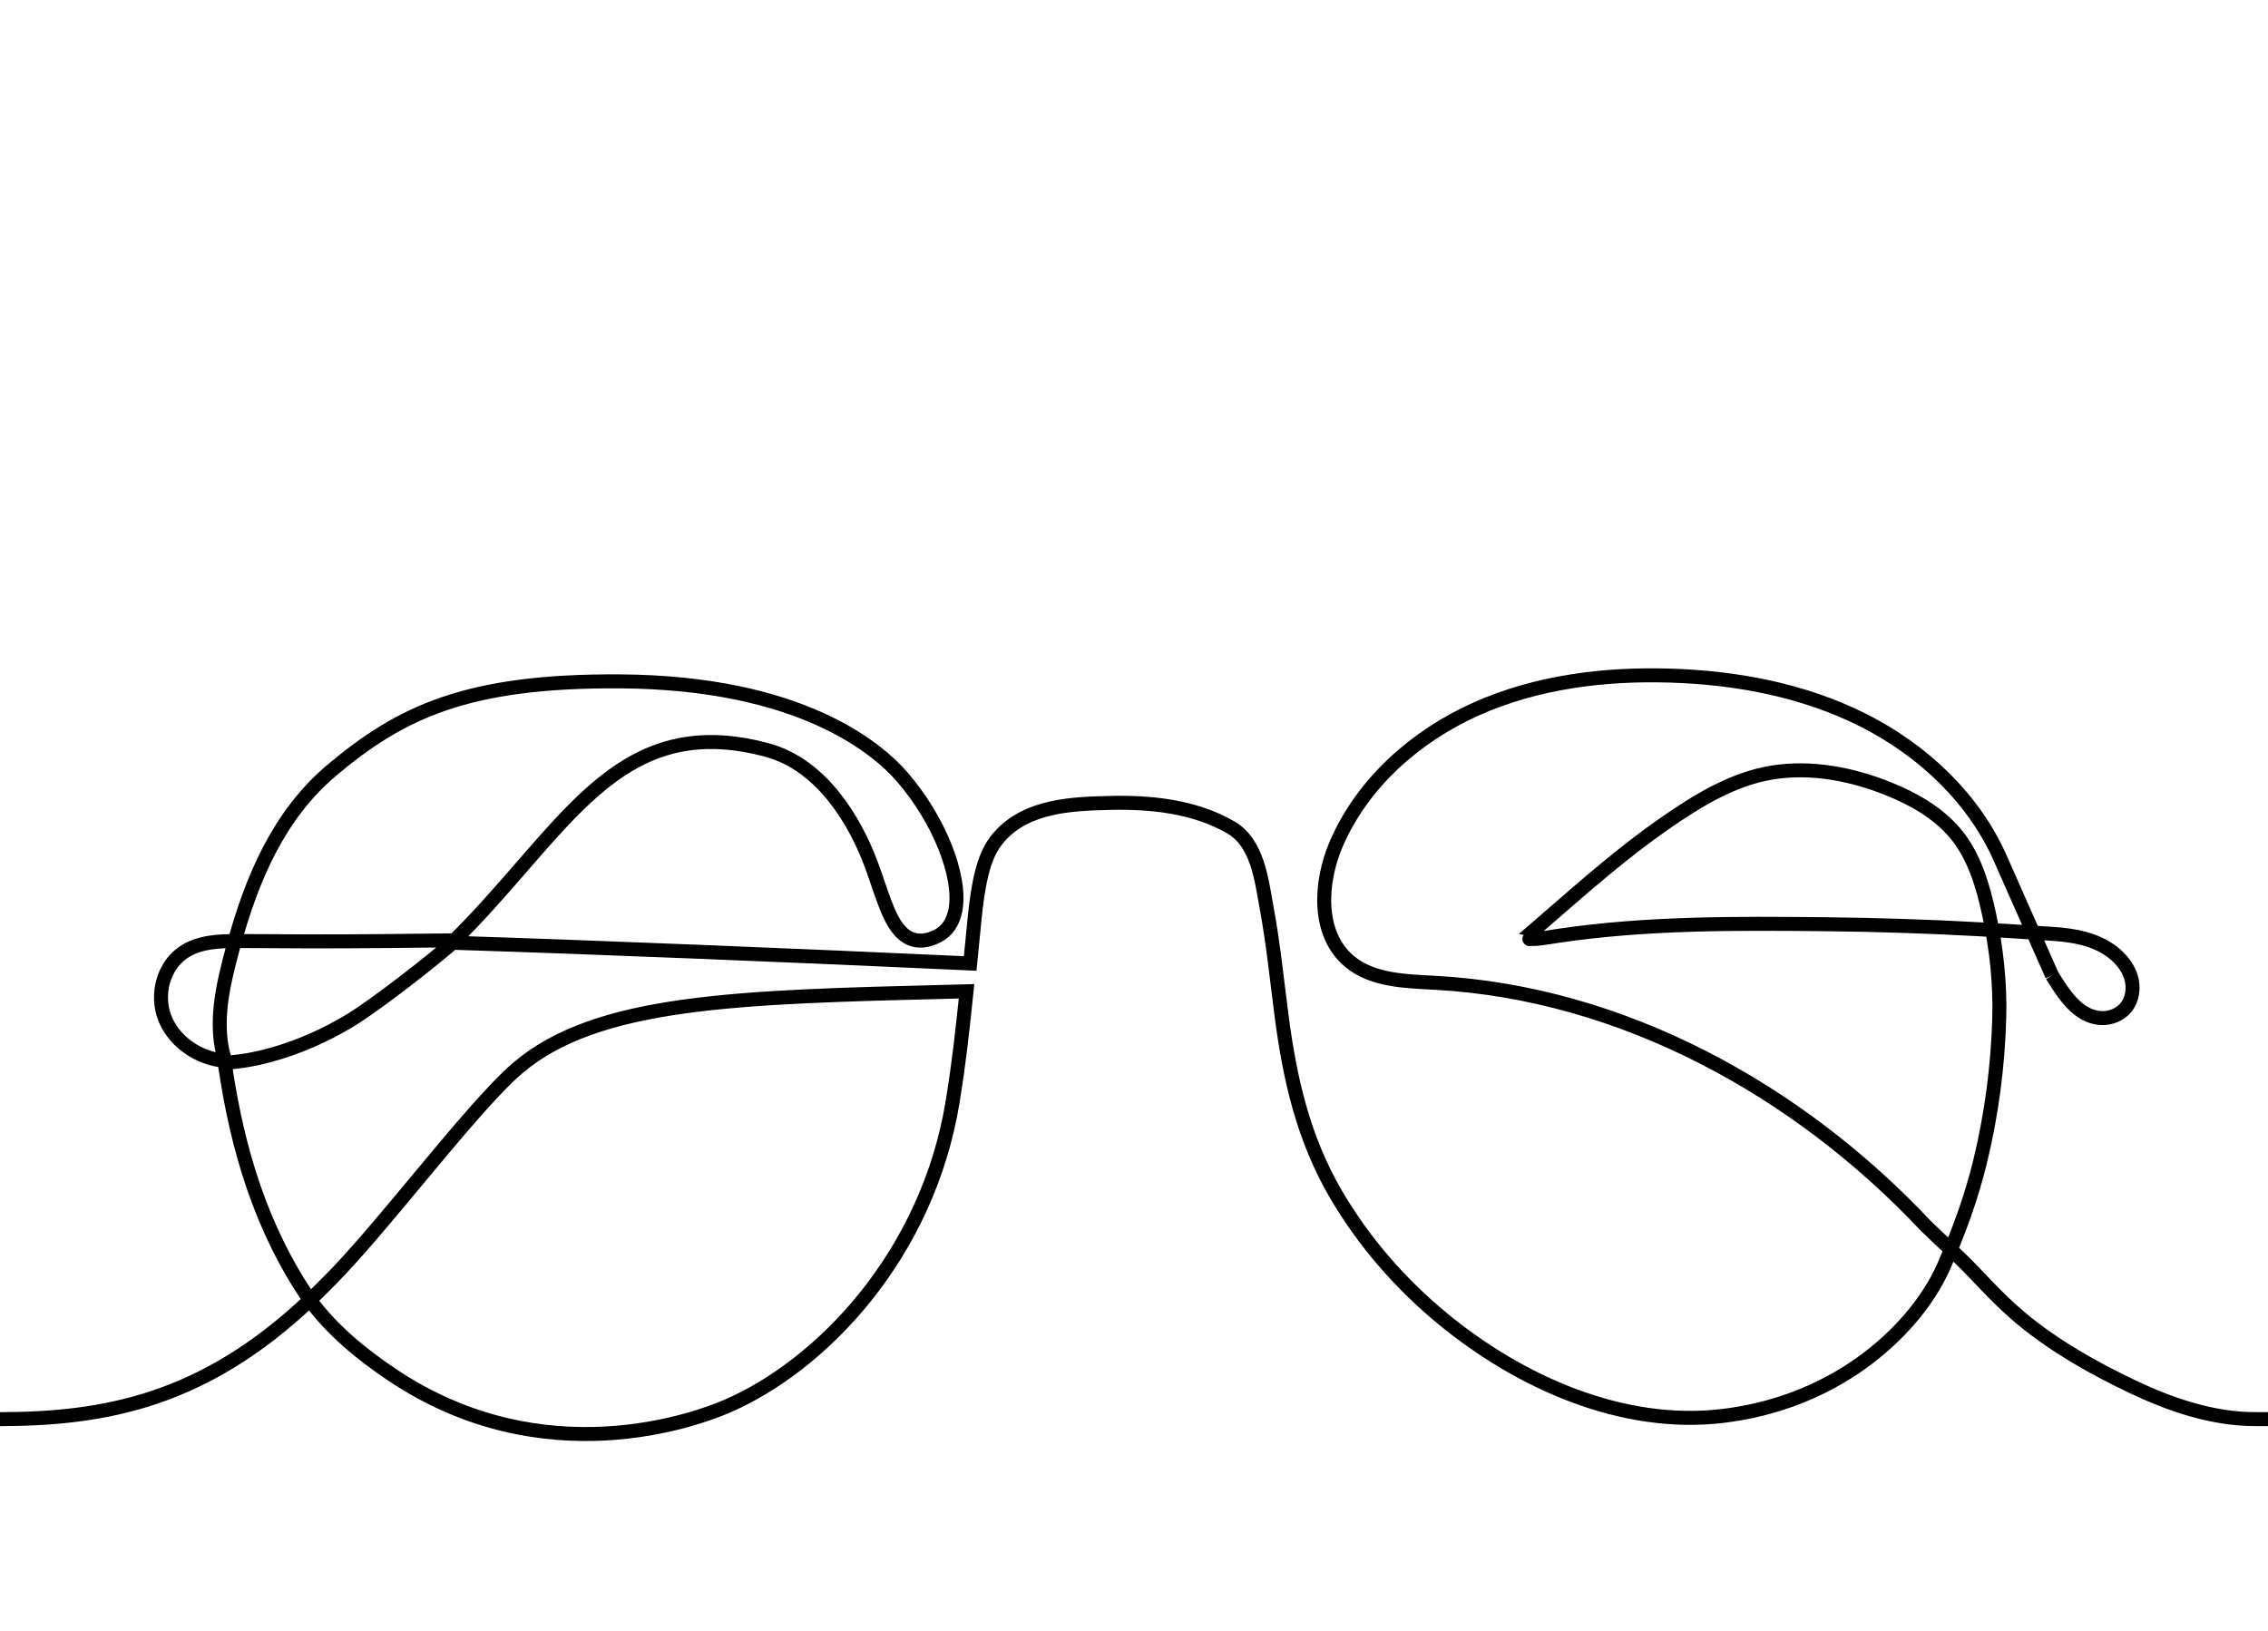
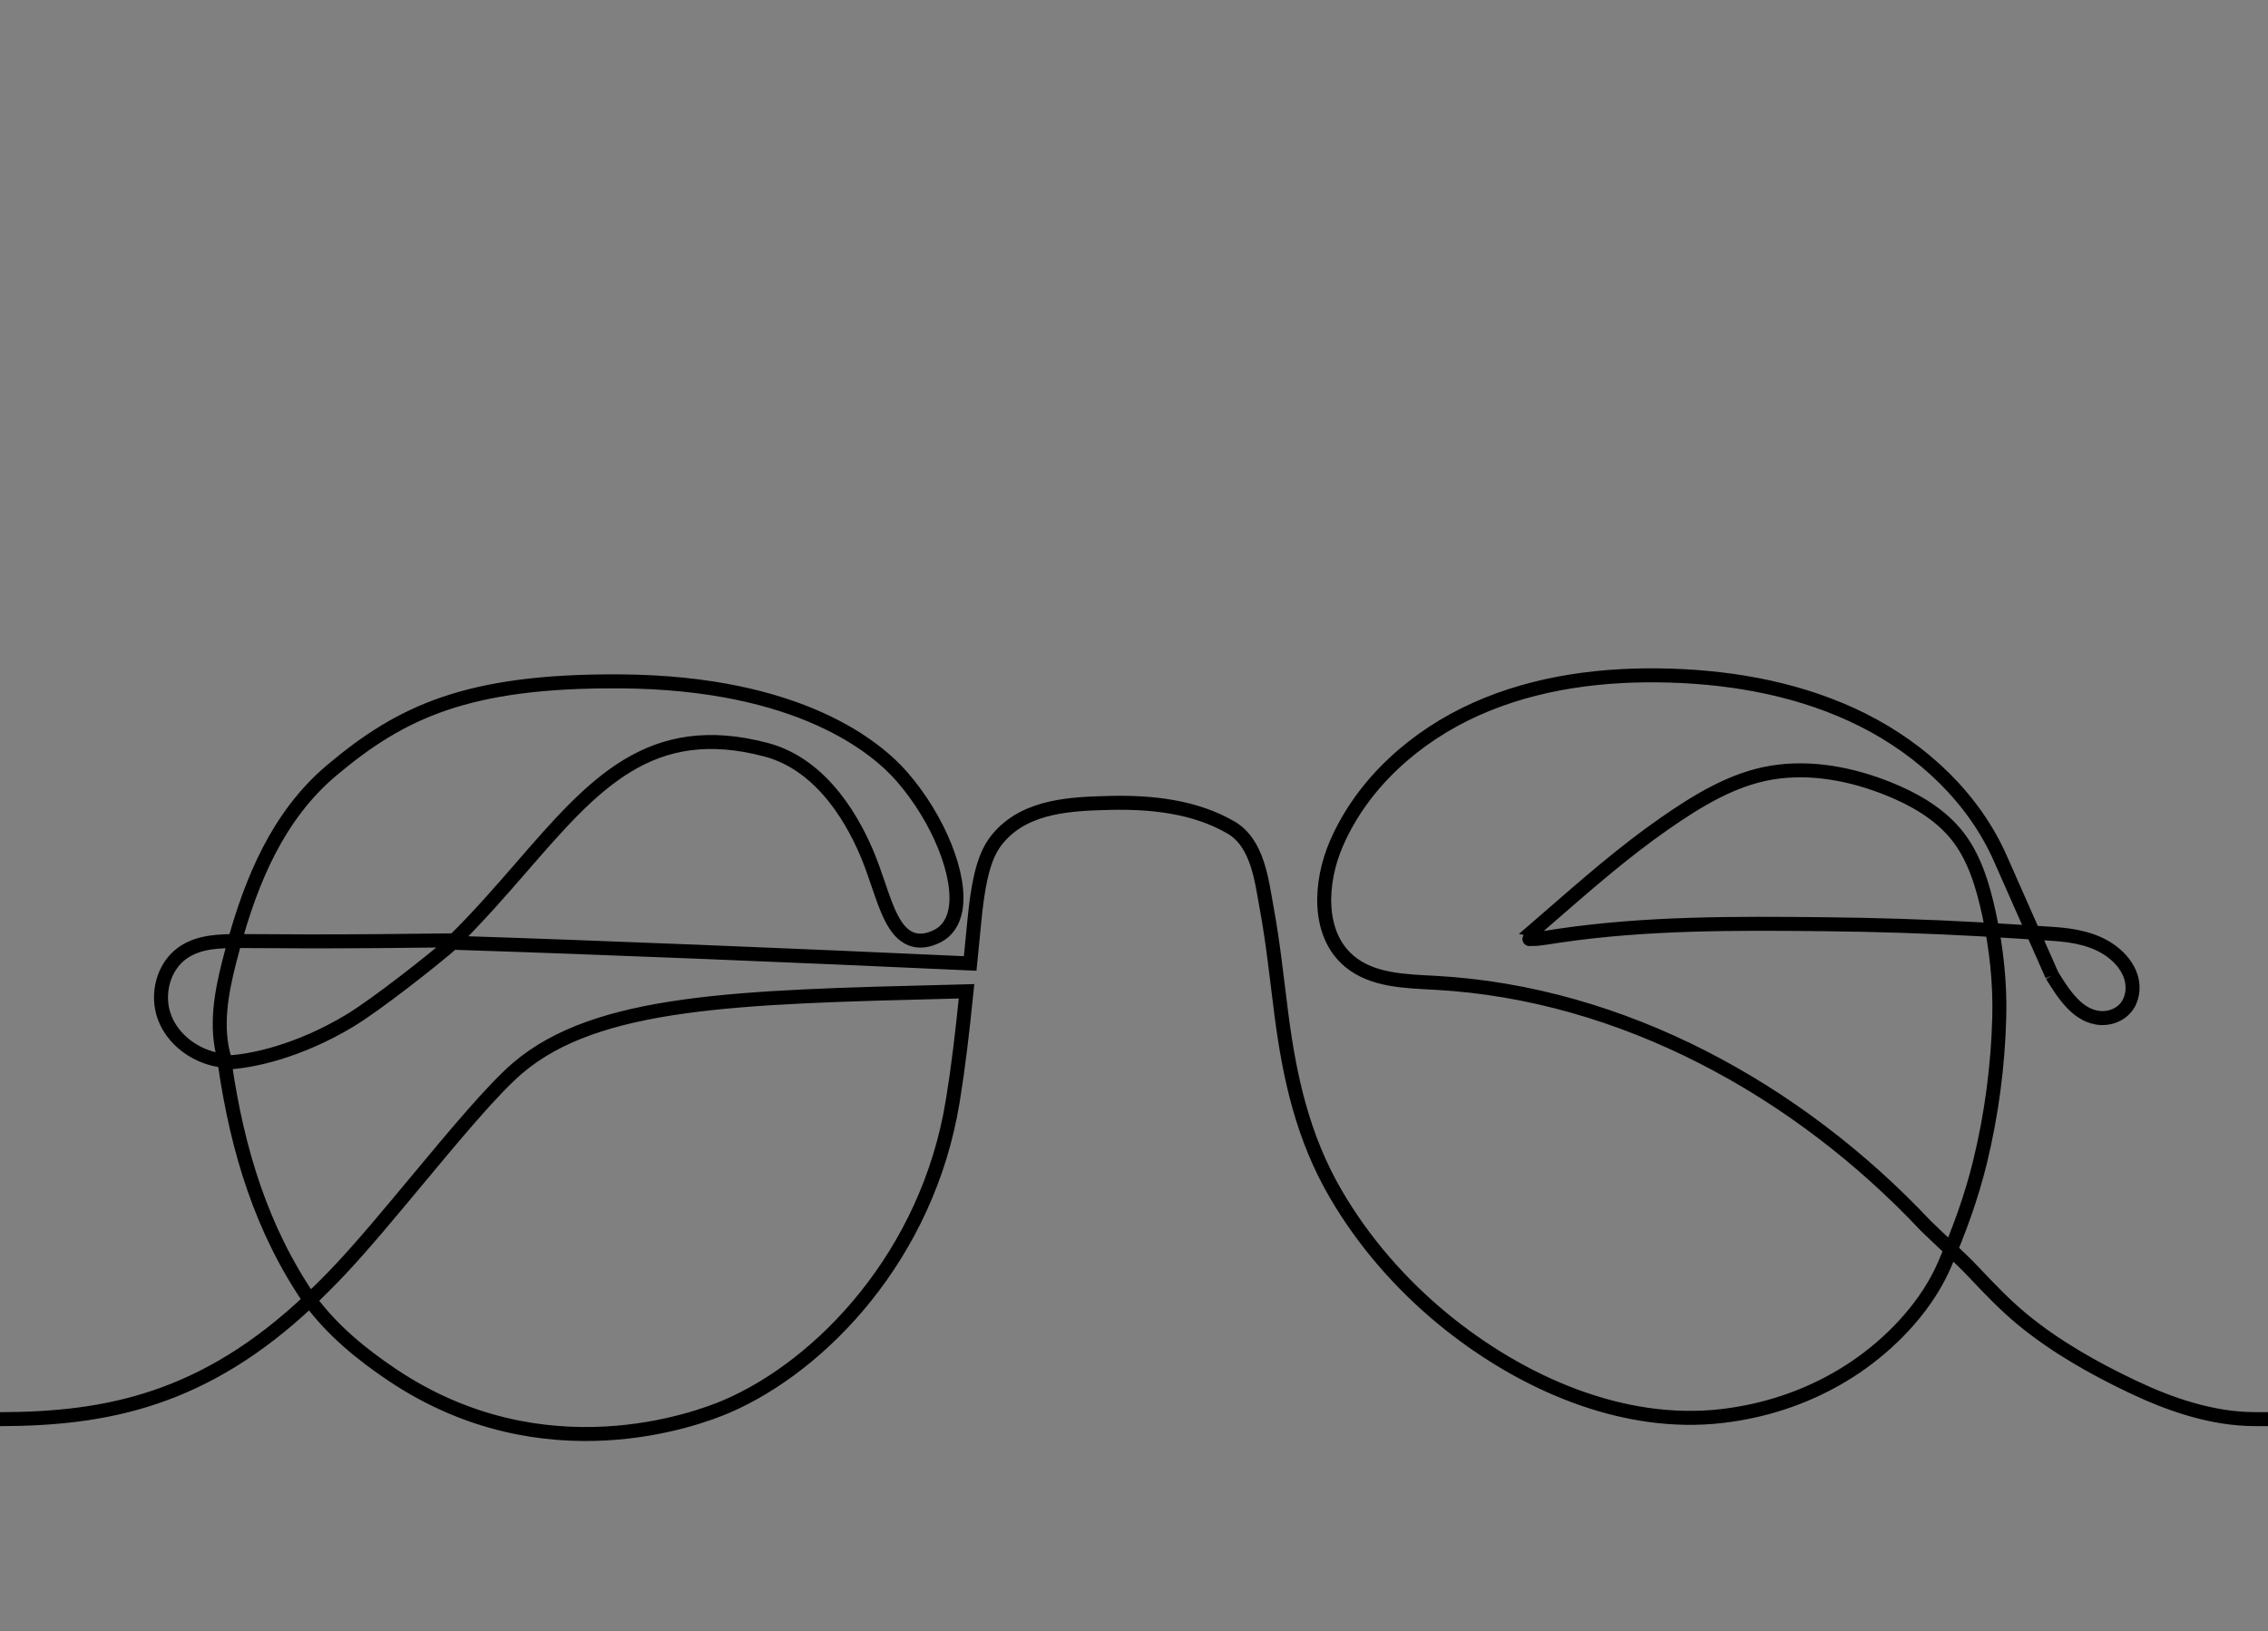
<svg xmlns="http://www.w3.org/2000/svg" id="Ebene_2" viewBox="0 0 486.6 350">
  <rect x="0" y="0" width="486.6" height="350" fill="#808080" stroke="none" />
  <defs>
    <style>.cls-1{fill:#fff;}.cls-2{fill:none;stroke:#000;stroke-miterlimit:10;stroke-width:3px;}</style>
  </defs>
  <g id="Ebene_1-2">
-     <polygon class="cls-1" points="486.6 350 0 350 0 0 486.6 0 486.6 304.74 486.6 350" />
    <path class="cls-2" d="M97.14,201.77c-10.46.12-20.93.24-31.4.22-4.78,0-9.56-.08-14.35-.07-4.16,0-8.65.05-12.2,2.54-4.22,2.97-5.71,9.02-3.88,13.85s6.55,8.26,11.63,9.14c.4.07.85.15,1.1.46.18.22.23.53.27.81,2.64,18,7.77,35.09,18.18,50.24C43.81,300.42,22.8,304.46,0,304.51M486.6,304.5c-1.27,0-2.8,0-2.8,0-9.1-.01-18.09-3.07-26.21-6.93s-16.59-8.58-23.81-14.57c-3.65-3.03-6.88-6.4-10.13-9.85-3.33-3.53-7.03-6.74-10.49-10.14l-.02-.02c-27.43-29.18-65.07-49.88-105.06-52.1-6.48-.36-13.56-.45-18.54-4.6-6.99-5.83-6.43-16.92-2.82-25.27,5.64-13.03,17-23.08,29.96-28.88s27.42-7.61,41.61-7.18c14.29.43,28.68,3.14,41.45,9.56,12.77,6.43,23.82,16.79,29.53,29.89l11,24.89M204.41,236.26c-5.37,33.14-28.22,56.78-48.48,65.5-6.27,2.7-39.19,15.06-71.7-6.7-6.71-4.49-12.97-9.64-17.73-16.1,2-1.95,4.52-4.43,6.59-6.65,4.89-5.21,10.75-12.26,16.42-19.08,7.97-9.58,16.21-19.49,21.55-24.05,16.97-14.5,47.18-15.25,92.91-16.39,1.13-.03,2.26-.06,3.4-.09-.9,8.85-1.72,15.93-2.95,23.55ZM440.27,209.29c2.38,3.83,5.53,8.99,10.62,9.16,1.94.06,3.92-.72,5.17-2.2,1.49-1.76,1.82-4.32,1.16-6.53s-2.2-4.07-4.03-5.47c-3.62-2.76-8.23-3.57-12.67-3.86-5.29-.34-10.59-.71-15.89-1-11.03-.61-22.08-.97-33.13-1.08-19.03-.2-38.33-.31-57.18,2.49-1.56.23-3.13.51-4.69.66-.35.03-2.73.04-2.72.03.59-.53,3.65-3.15,5.49-4.75,7.99-6.94,15.98-13.95,24.68-20,6.95-4.83,14.59-9.58,23.08-10.97,8.44-1.38,17.18.33,25.03,3.49,5.29,2.13,10.5,5.07,14.24,9.46,4.15,4.87,6.03,11.42,7.35,17.56,1.55,7.25,2.36,14.61,2.16,22.04-.28,10.42-1.65,20.81-4.11,30.93-1.87,7.7-4.51,14.82-7.63,22.1-3.59,8.36-10.46,15.83-17.82,21.1-6.88,4.93-14.78,8.38-23.04,10.22-2.2.49-4.43.87-6.66,1.14-21.66,2.62-43.64-7.28-60.06-20.78-9.15-7.53-17.08-16.62-23.05-26.87-7.02-12.05-9.89-24.87-11.66-38.6-.98-7.57-1.75-15.18-3.14-22.69-1.09-5.93-1.9-13.96-7.68-17.32-7.75-4.51-17.11-5.48-25.91-5.27-8.22.19-17.77.57-23.67,7.15-2.62,2.92-4.35,6.81-5.45,18.04l-.49,5.01c-.14,1.47-.28,2.88-.42,4.25-38.87-1.78-79.15-3.42-111.18-4.45,5.55-5.43,10.41-11.03,14.98-16.29,15.39-17.73,27.55-31.74,52.49-25.1,12.34,3.29,19.07,16,21.98,23.29.73,1.83,1.37,3.71,1.99,5.52,1.88,5.52,3.51,10.28,6.97,11.72,1.69.7,3.63.51,5.79-.59,1.99-1.01,3.31-2.92,3.81-5.54,1.38-7.22-3.54-19.52-11.44-28.61-5.28-6.08-21.75-20.24-60.53-20.48-32.69-.21-46.93,6.54-61.81,19.06-11.48,9.65-17.24,23.48-21.09,37.61-.08.28-.15.57-.23.85-1.8,6.71-3.57,13.97-2.32,20.94.2,1.13.5,2.25.92,3.32,5.47-.18,15.72-2.44,26.58-8.99,5.59-3.37,17.91-13.02,22.42-17.01" />
  </g>
</svg>